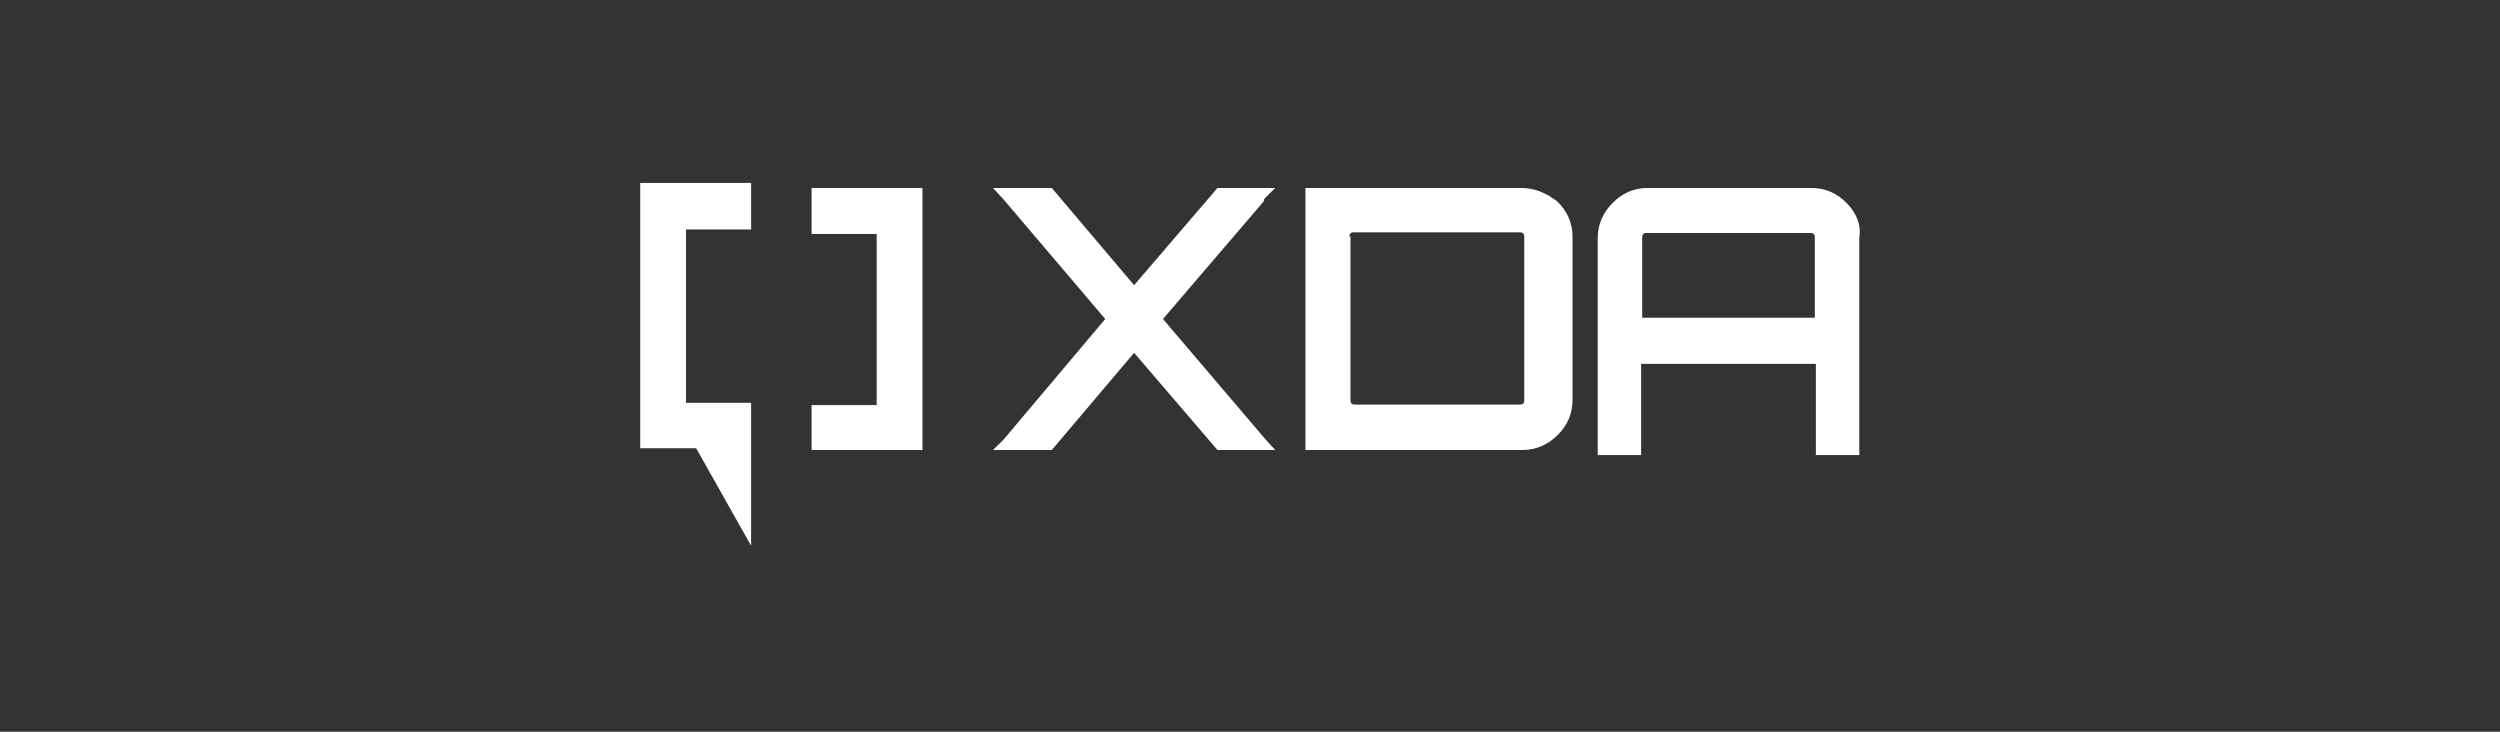
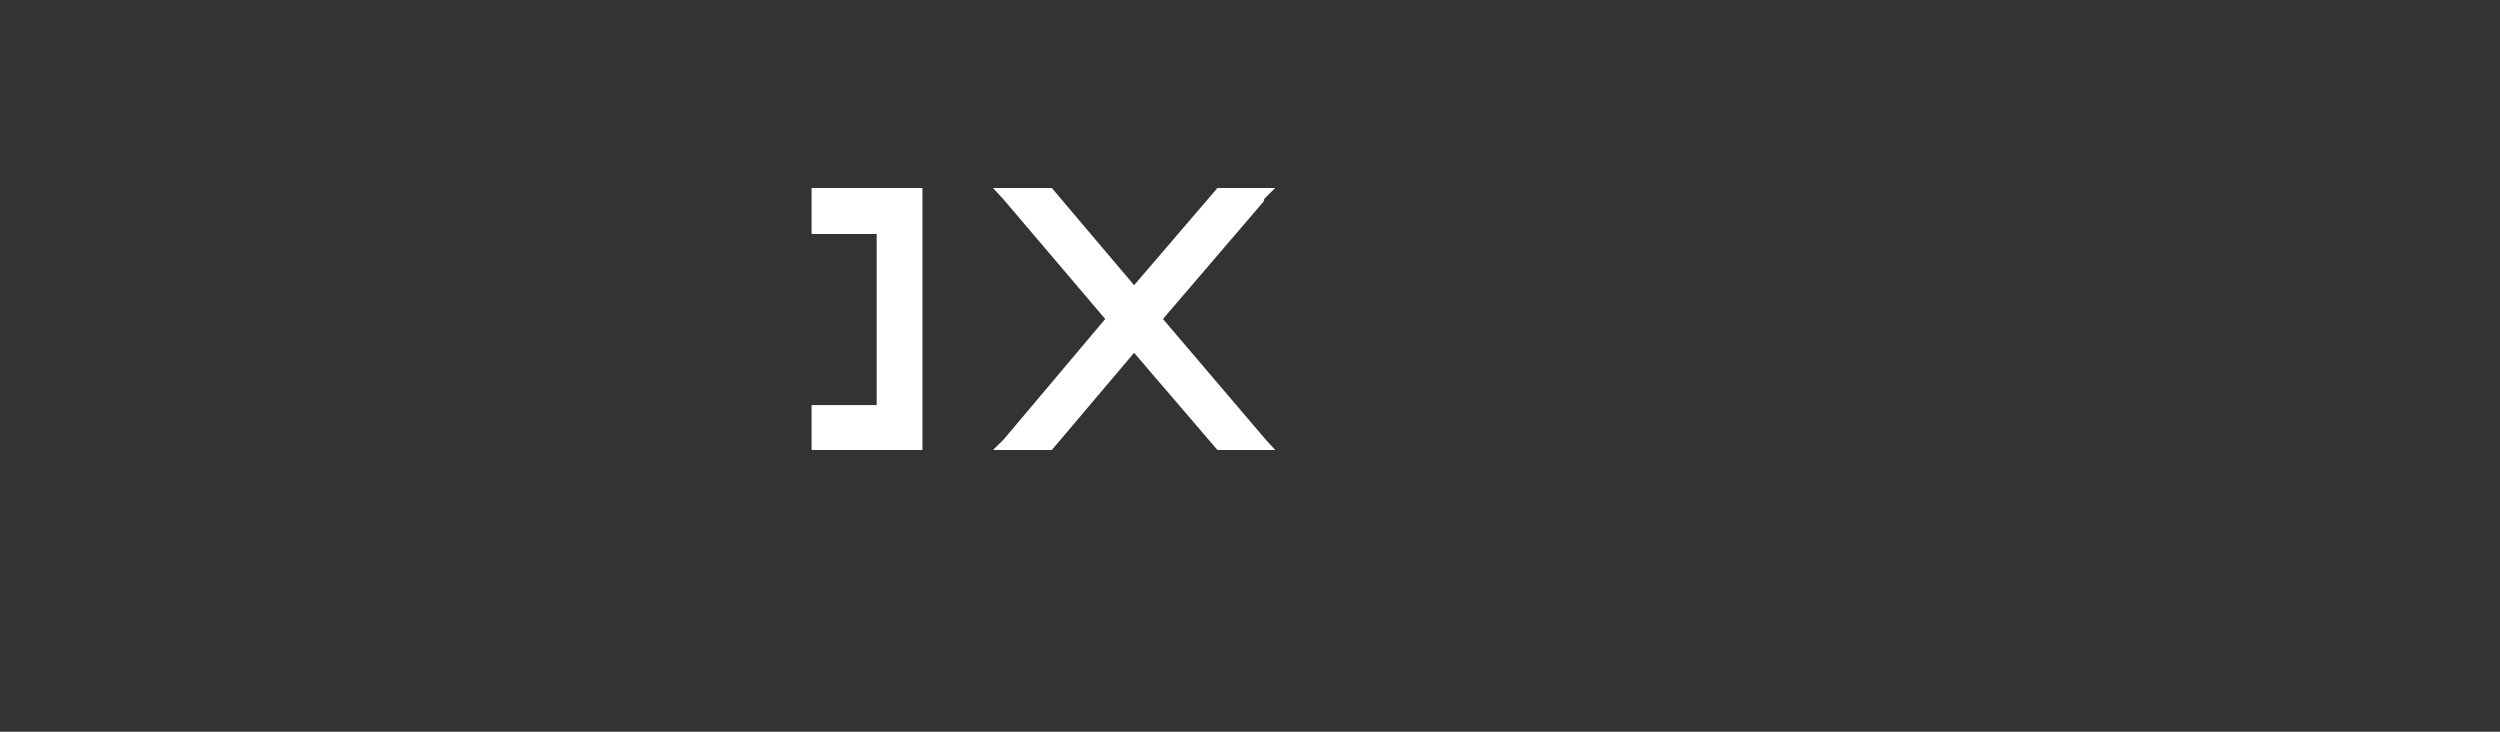
<svg xmlns="http://www.w3.org/2000/svg" width="164px" height="48px" viewBox="0 0 164 48" version="1.1">
  <rect x="0" y="0" width="164" height="48" fill="#333333" stroke="none" />
  <title>xdr</title>
  <g id="页面-1" stroke="none" stroke-width="1" fill="none" fill-rule="evenodd">
    <g id="FonesGo网站首页2" transform="translate(-614, -3628)" fill="#FFFFFF" fill-rule="nonzero">
      <g id="编组-7" transform="translate(614, 3628)">
        <g id="xda-white-text" transform="translate(42, 12)">
          <polygon id="路径" points="11.24 3.348 11.24 0.331 18.512 0.331 18.512 17.521 11.24 17.521 11.24 14.574 15.51 14.574 15.51 3.348" />
-           <polygon id="路径" points="7.273 3.055 7.273 0 0 0 0 17.407 3.67 17.407 7.273 23.802 7.273 14.423 3.003 14.423 3.003 3.055" />
          <polygon id="路径" points="40.882 1.232 40.952 1.024 41.653 0.331 37.866 0.331 32.397 6.708 26.997 0.331 23.14 0.331 23.842 1.093 30.503 8.926 23.842 16.828 23.14 17.521 26.997 17.521 32.397 11.144 37.866 17.521 41.653 17.521 41.022 16.828 34.29 8.926" />
-           <path d="M57.78,0.331 L43.636,0.331 L43.636,17.521 L57.85,17.521 C58.765,17.521 59.539,17.174 60.172,16.55 C60.805,15.926 61.157,15.164 61.157,14.263 L61.157,3.519 C61.157,2.618 60.805,1.856 60.172,1.232 C59.468,0.677 58.694,0.331 57.78,0.331 Z M46.521,3.519 C46.521,3.45 46.521,3.38 46.592,3.311 C46.662,3.242 46.732,3.242 46.803,3.242 L57.709,3.242 C57.78,3.242 57.85,3.242 57.92,3.311 C57.991,3.38 57.991,3.45 57.991,3.519 L57.991,14.263 C57.991,14.332 57.991,14.401 57.92,14.471 C57.85,14.54 57.78,14.54 57.709,14.54 L46.873,14.54 C46.803,14.54 46.732,14.54 46.662,14.471 C46.592,14.401 46.592,14.332 46.592,14.263 L46.592,3.519 L46.521,3.519 Z" id="形状" />
-           <path d="M79.136,1.316 C78.511,0.682 77.746,0.331 76.843,0.331 L66.075,0.331 C65.172,0.331 64.408,0.682 63.783,1.316 C63.157,1.949 62.81,2.723 62.81,3.638 L62.81,17.851 L65.658,17.851 L65.658,11.87 L77.121,11.87 L77.121,17.851 L79.97,17.851 L79.97,3.567 C80.109,2.723 79.761,1.949 79.136,1.316 Z M65.728,3.567 C65.728,3.497 65.728,3.427 65.797,3.356 C65.867,3.286 65.936,3.286 66.006,3.286 L76.774,3.286 C76.843,3.286 76.913,3.286 76.982,3.356 C77.052,3.427 77.052,3.497 77.052,3.567 L77.052,8.845 L65.728,8.845 L65.728,3.567 Z" id="形状" />
        </g>
      </g>
    </g>
  </g>
</svg>